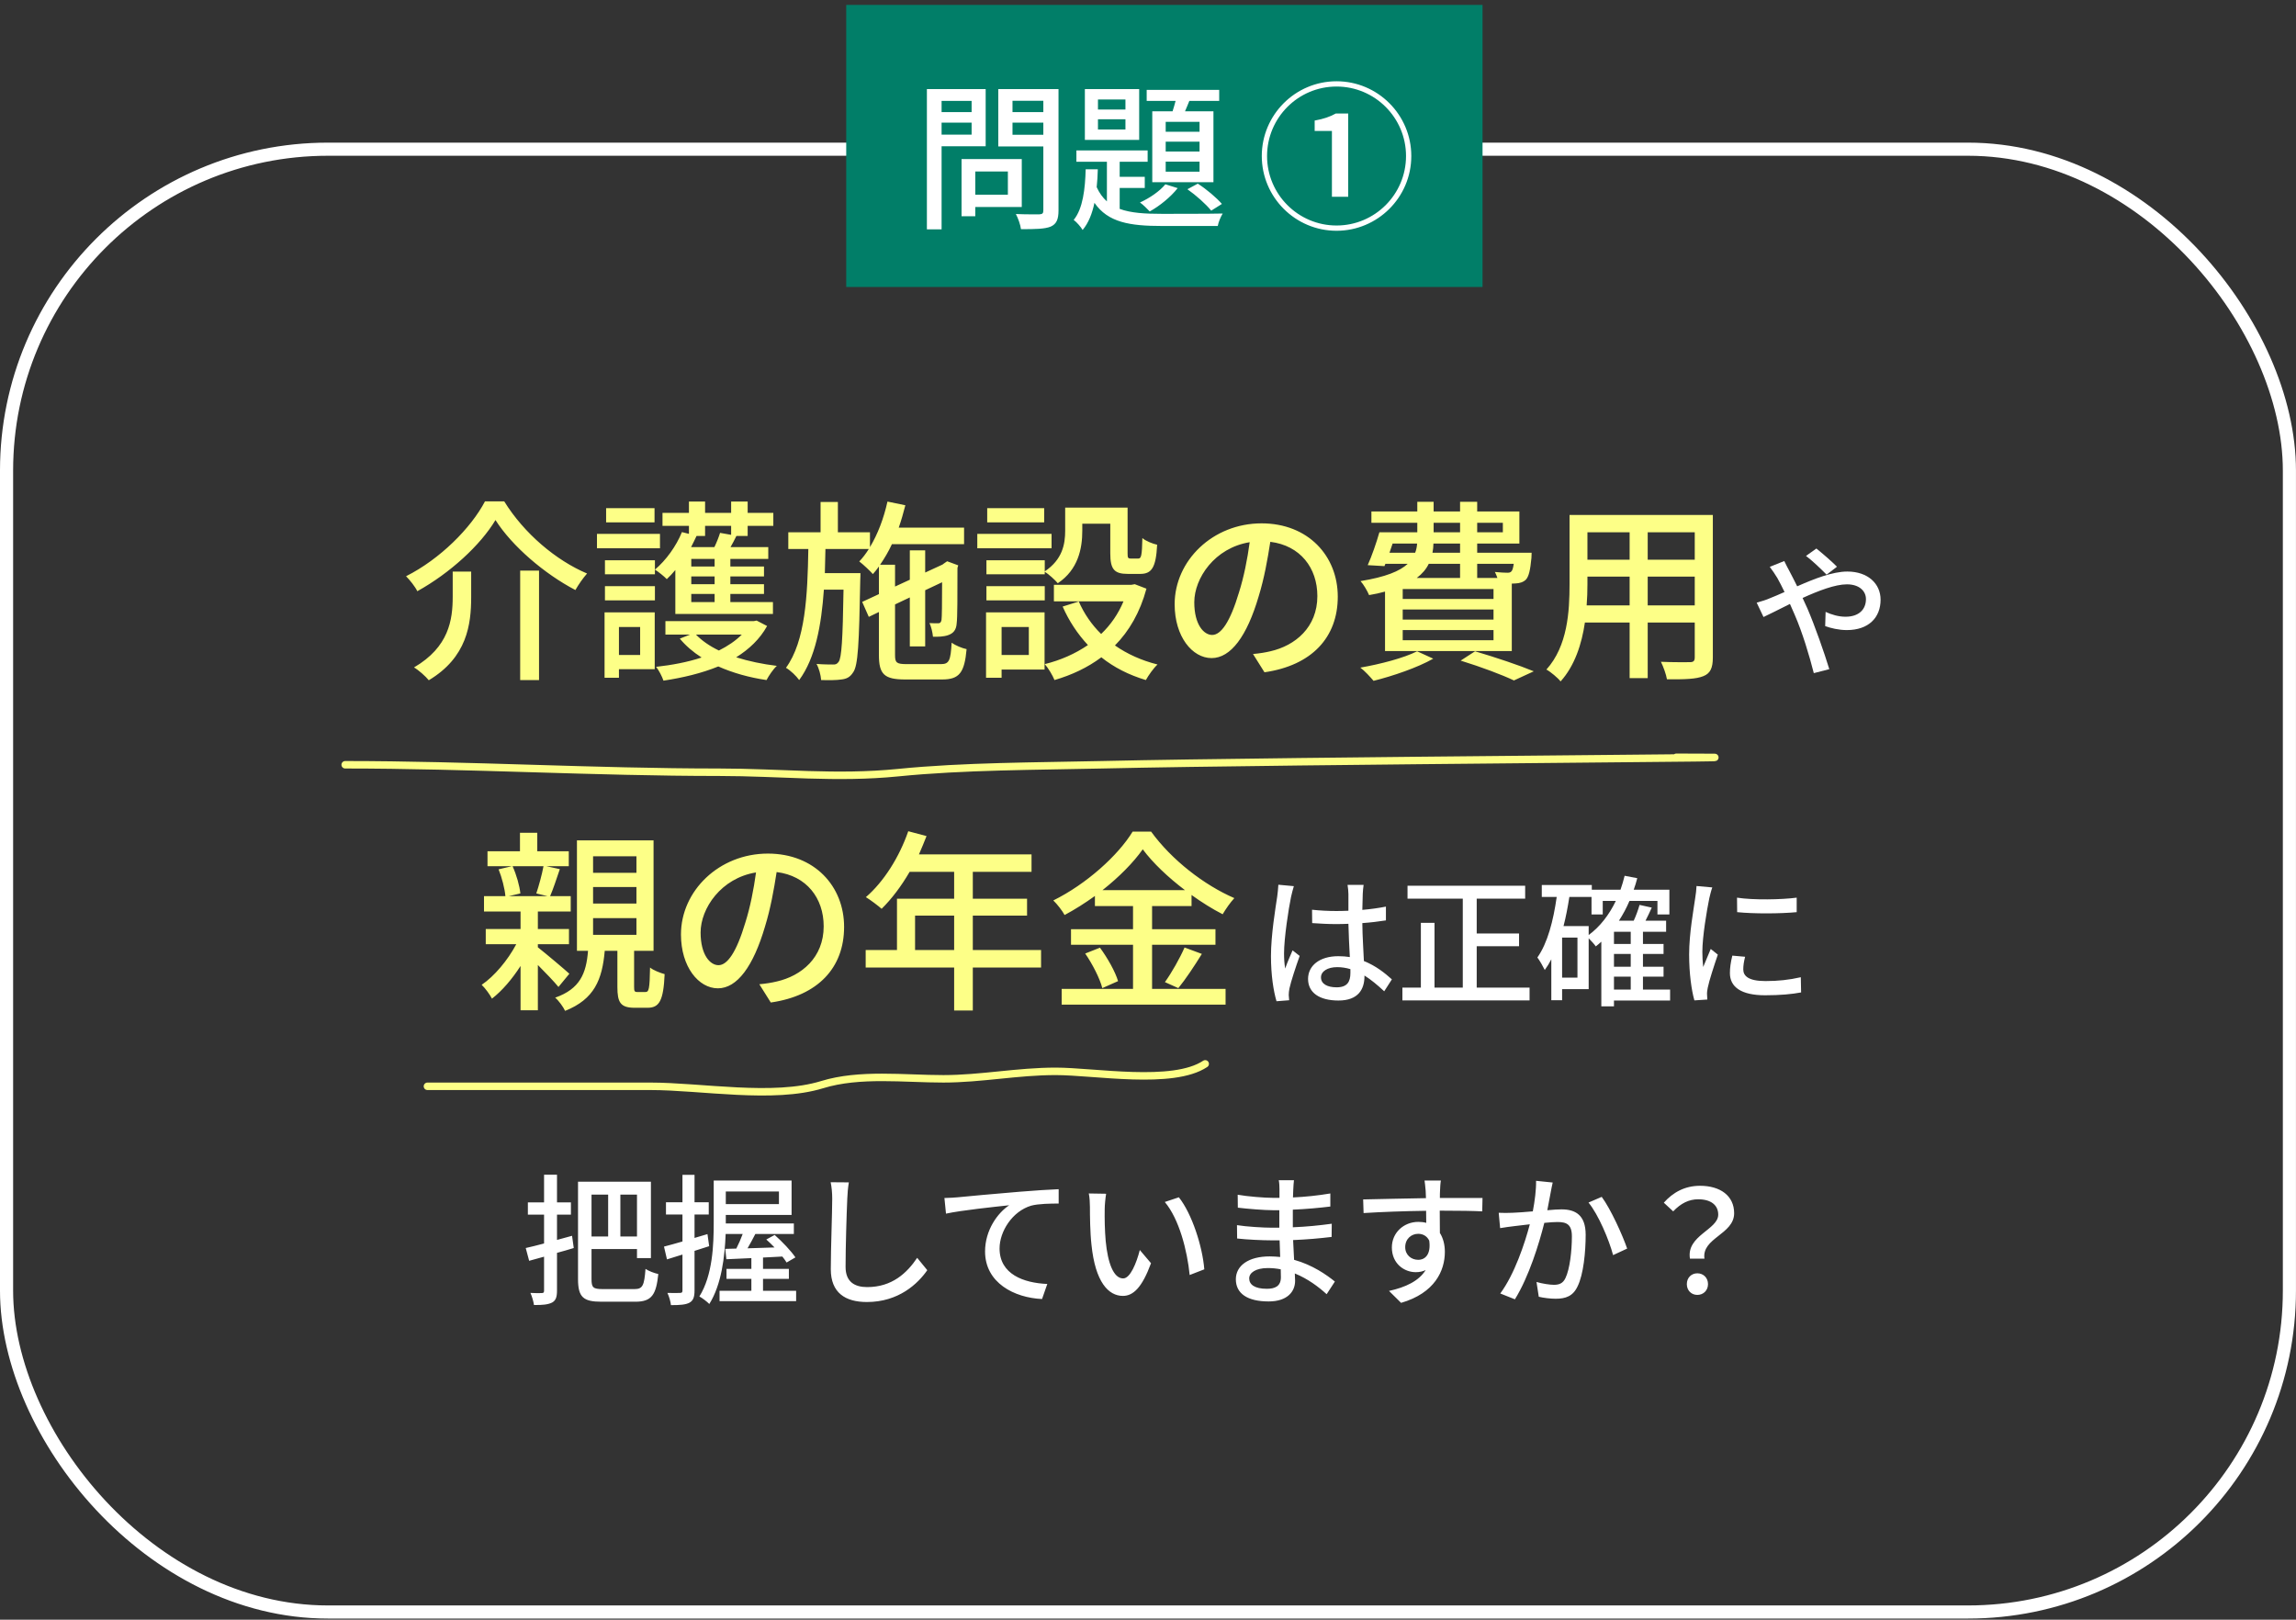
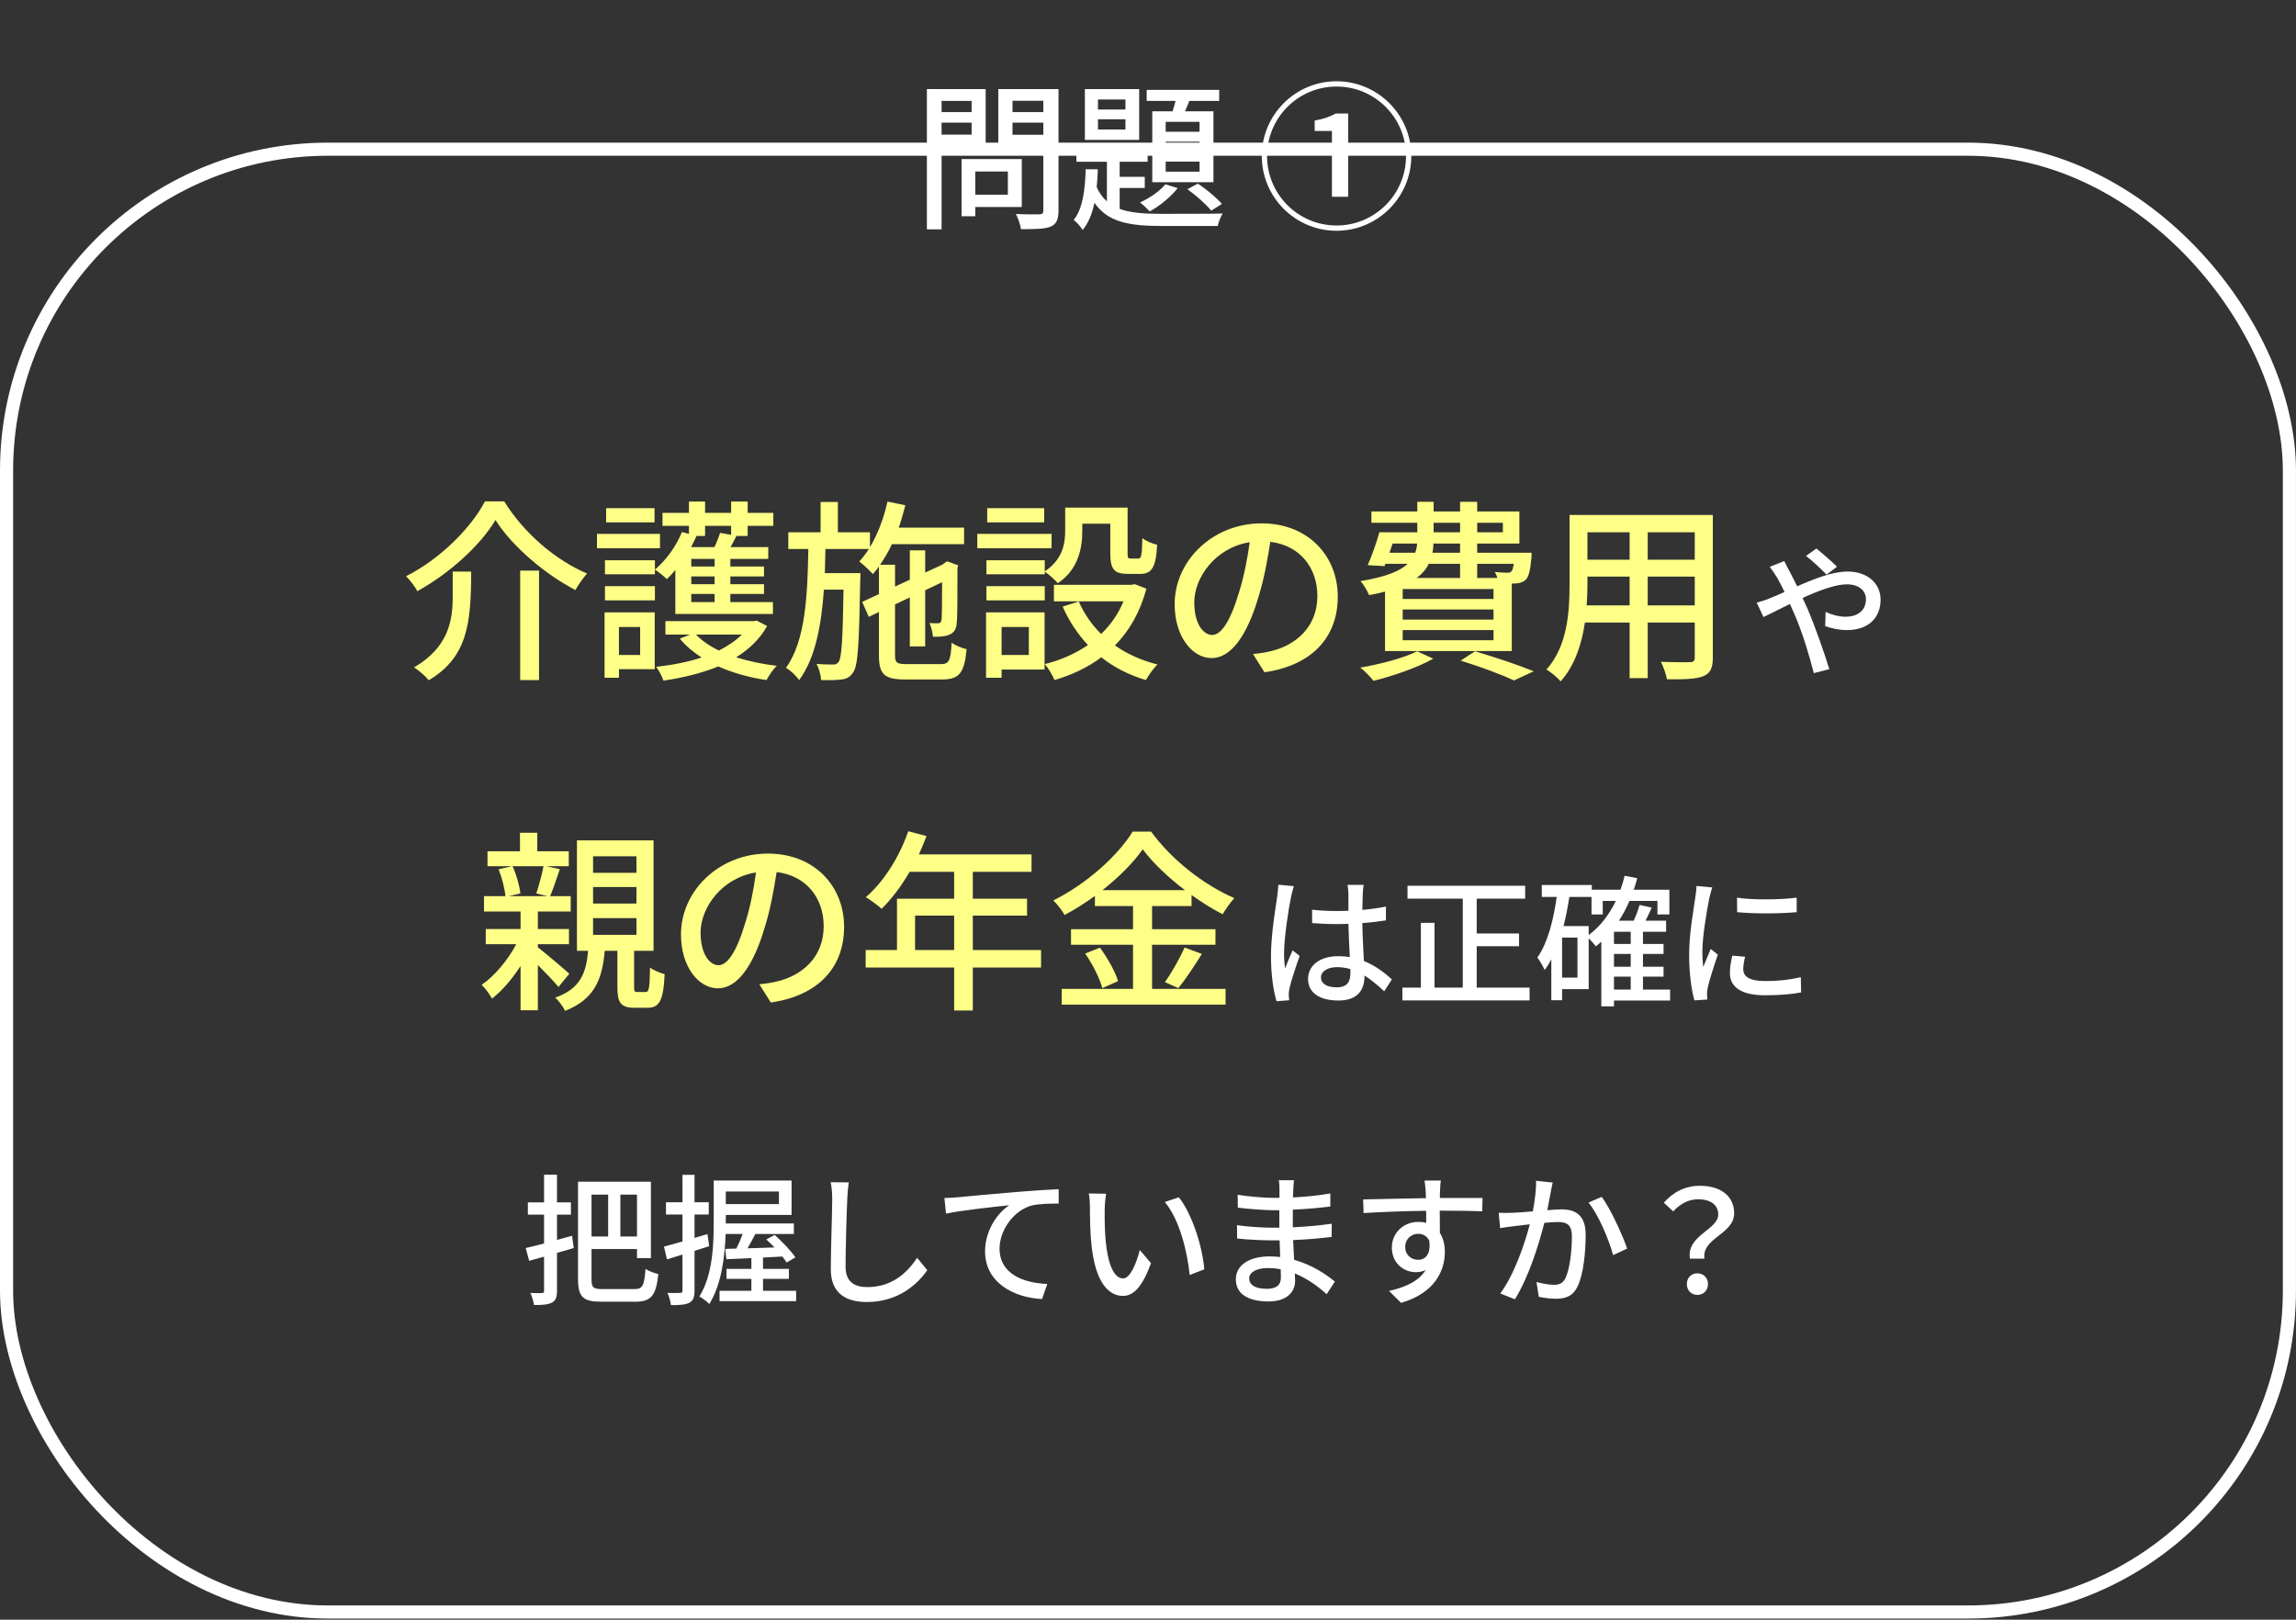
<svg xmlns="http://www.w3.org/2000/svg" width="292" height="206" viewBox="0 0 292 206" fill="none">
  <rect x="0" y="0" width="292" height="206" fill="#333333" stroke="none" />
-   <path d="M63.014 66.14C61.11 69.33 57.228 72.891 53.074 75.191C52.802 74.622 52.134 73.781 51.64 73.287C55.967 71.111 59.899 67.154 61.679 63.766H64.127C66.649 67.847 70.729 71.284 74.661 72.94C74.117 73.559 73.573 74.35 73.177 75.042C69.246 72.99 65.116 69.454 63.014 66.14ZM66.155 72.57H68.553V86.491H66.155V72.57ZM57.574 72.693H59.923V75.933C59.923 79.419 59.404 83.598 54.533 86.516C54.137 86.021 53.247 85.23 52.653 84.884C57.104 82.287 57.574 78.826 57.574 75.883V72.693ZM83.242 64.632V66.437H77.085V64.632H83.242ZM83.934 67.896V69.726H75.922V67.896H83.934ZM81.412 79.741H78.716V83.301H81.412V79.741ZM83.266 77.886V85.106H78.716V86.195H76.887V77.886H83.266ZM76.936 76.353V74.548H83.291V76.353H76.936ZM76.936 71.259H83.291V73.039H76.936V71.259ZM92.984 66.882H89.671V68.168H88.583C88.36 68.638 88.138 69.108 87.891 69.578H90.858C91.155 68.959 91.427 68.267 91.575 67.772L92.984 68.02V66.882ZM90.883 72.05V71.086H87.915V72.05H90.883ZM90.883 74.3V73.311H87.915V74.3H90.883ZM90.883 76.575V75.537H87.915V76.575H90.883ZM85.888 78.084V72.495C85.541 72.916 85.171 73.311 84.8 73.657C84.478 73.311 83.736 72.718 83.291 72.446C84.701 71.259 85.987 69.479 86.728 67.673L87.618 67.896V66.882H84.255V65.225H87.618V63.791H89.671V65.225H92.984V63.791H95.086V65.225H98.35V66.882H95.086V68.168H93.652C93.405 68.662 93.157 69.157 92.91 69.578H97.707V71.086H92.885V72.05H97.163V73.311H92.885V74.3H97.163V75.537H92.885V76.575H98.301V78.084H85.888ZM94.344 80.705H88.509C89.251 81.472 90.24 82.164 91.427 82.733C92.564 82.164 93.553 81.496 94.344 80.705ZM96.224 78.925L97.559 79.617C96.644 81.274 95.284 82.559 93.627 83.598C95.21 84.093 96.966 84.464 98.796 84.686C98.326 85.106 97.757 85.972 97.485 86.491C95.284 86.17 93.182 85.576 91.352 84.76C89.226 85.626 86.852 86.195 84.379 86.566C84.206 86.046 83.786 85.23 83.439 84.81C85.442 84.587 87.445 84.216 89.226 83.623C88.138 82.93 87.198 82.114 86.456 81.224L87.767 80.705H84.626V78.999H95.853L96.224 78.925ZM115.338 84.464H119.666C120.704 84.464 120.902 84.019 121.026 81.743C121.52 82.09 122.336 82.436 122.93 82.559C122.658 85.552 122.015 86.417 119.814 86.417H115.141C112.47 86.417 111.778 85.774 111.778 83.301V77.837L110.492 78.455L109.651 76.551L111.778 75.562V72.05C111.53 72.396 111.283 72.718 111.011 73.015C110.665 72.619 109.775 71.778 109.28 71.407C109.725 70.938 110.121 70.418 110.492 69.825H104.977C104.953 70.863 104.928 71.877 104.903 72.891H109.428C109.428 72.891 109.428 73.559 109.404 73.855C109.255 81.867 109.132 84.686 108.489 85.527C108.093 86.145 107.648 86.343 107.005 86.417C106.387 86.516 105.423 86.516 104.433 86.491C104.384 85.873 104.161 84.983 103.84 84.439C104.755 84.513 105.546 84.513 105.917 84.513C106.239 84.538 106.461 84.464 106.659 84.167C107.03 83.672 107.178 81.373 107.277 74.993H104.78C104.458 79.567 103.692 83.697 101.639 86.491C101.268 85.972 100.551 85.28 99.958 84.933C102.43 81.546 102.702 75.735 102.801 69.825H100.254V67.698H104.359V63.841H106.56V67.698H110.64V69.578C111.629 67.945 112.396 65.918 112.866 63.791L115.141 64.261C114.893 65.225 114.621 66.19 114.3 67.105H122.608V69.207H113.434C112.989 70.171 112.47 71.036 111.926 71.828H113.83V74.597L115.709 73.732V69.998H117.663V72.817L119.864 71.803L120.061 71.655L120.457 71.383L121.866 71.902L121.768 72.223C121.768 75.735 121.768 78.578 121.669 79.271C121.619 80.136 121.224 80.557 120.581 80.779C120.037 80.977 119.245 81.002 118.652 80.977C118.602 80.433 118.429 79.691 118.207 79.246C118.602 79.271 119.097 79.271 119.295 79.271C119.542 79.271 119.666 79.197 119.74 78.85C119.789 78.554 119.814 76.749 119.814 74.053L117.663 75.067V82.213H115.709V75.982L113.83 76.872V83.326C113.83 84.29 114.028 84.464 115.338 84.464ZM132.87 71.259V72.668C135.121 71.16 135.467 69.207 135.467 67.5V64.558H143.404V70.369C143.404 70.938 143.454 71.036 143.8 71.036H144.764C145.135 71.036 145.234 70.715 145.284 68.44C145.729 68.811 146.594 69.157 147.163 69.281C147.015 72.223 146.446 72.99 145.012 72.99H143.429C141.723 72.99 141.204 72.421 141.204 70.394V66.61H137.643V67.525C137.643 69.751 137.124 72.446 134.527 74.177C134.206 73.781 133.365 73.015 132.87 72.718V73.039H125.452V71.259H132.87ZM125.452 76.353V74.548H132.87V76.353H125.452ZM132.796 64.632V66.437H125.551V64.632H132.796ZM133.736 67.896V69.726H124.29V67.896H133.736ZM130.843 79.741H127.381V83.301H130.843V79.741ZM132.846 77.886V85.156H127.381V86.195H125.403V77.886H132.846ZM144.319 74.3L145.803 74.869C144.987 77.886 143.602 80.26 141.797 82.09C143.355 83.178 145.16 83.994 147.212 84.513C146.718 84.958 146.05 85.898 145.729 86.491C143.577 85.848 141.673 84.884 140.066 83.598C138.31 84.909 136.308 85.848 134.107 86.491C133.884 85.922 133.315 84.958 132.87 84.464C134.873 83.969 136.728 83.153 138.36 82.04C137.049 80.631 135.961 78.999 135.145 77.144L137.198 76.501C137.865 78.034 138.83 79.444 140.041 80.631C141.253 79.469 142.217 78.084 142.885 76.477H134.033V74.375H143.899L144.319 74.3ZM170.135 75.883C170.135 81.076 166.822 84.637 160.813 85.502L159.354 83.178C160.195 83.104 160.936 82.98 161.555 82.832C164.72 82.114 167.539 79.79 167.539 75.809C167.539 72.223 165.363 69.38 161.555 68.91C161.208 71.135 160.788 73.534 160.071 75.858C158.587 80.903 156.535 83.697 154.087 83.697C151.639 83.697 149.389 80.977 149.389 76.847C149.389 71.308 154.235 66.561 160.442 66.561C166.377 66.561 170.135 70.715 170.135 75.883ZM151.886 76.6C151.886 79.444 153.098 80.754 154.161 80.754C155.274 80.754 156.436 79.147 157.573 75.339C158.192 73.385 158.637 71.135 158.933 68.959C154.482 69.676 151.886 73.534 151.886 76.6ZM177.108 69.132L176.713 70.295H179.977C180.125 69.924 180.199 69.528 180.224 69.132H177.108ZM182.326 66.487V67.698H185.689V66.487H182.326ZM191.129 66.487H187.865V67.698H191.129V66.487ZM185.689 70.295V69.132H182.301C182.301 69.528 182.252 69.924 182.178 70.295H185.689ZM192.514 71.704H187.865V73.509H190.437C190.338 73.237 190.239 72.965 190.115 72.743C190.808 72.817 191.426 72.841 191.698 72.841C191.92 72.841 192.093 72.817 192.217 72.668C192.341 72.545 192.44 72.248 192.514 71.704ZM189.942 76.18V74.919H178.394V76.18H189.942ZM189.942 78.801V77.515H178.394V78.801H189.942ZM189.942 81.422V80.136H178.394V81.422H189.942ZM185.689 71.704H181.708C181.386 72.372 180.892 72.965 180.175 73.509H185.689V71.704ZM176.144 82.807V75.24C175.526 75.413 174.858 75.562 174.116 75.685C173.918 75.191 173.399 74.3 173.028 73.905C176.218 73.385 178.023 72.644 179.037 71.704H176.193L176.07 72.001L173.943 71.877C174.462 70.715 175.031 69.083 175.427 67.698H180.249V66.487H174.413V65.052H180.249V63.816H182.326V65.052H185.689V63.816H187.865V65.052H193.231V69.132H187.865V70.295H194.789C194.789 70.295 194.764 70.715 194.764 70.962C194.616 72.495 194.443 73.287 194.072 73.707C193.725 74.053 193.256 74.177 192.761 74.202C192.637 74.202 192.464 74.226 192.266 74.226V82.807H176.144ZM180.224 82.832L182.276 83.771C180.274 84.909 177.158 85.972 174.685 86.59C174.314 86.145 173.523 85.28 173.004 84.909C175.551 84.464 178.518 83.697 180.224 82.832ZM185.763 84.019L187.593 82.832C190.264 83.623 193.28 84.637 195.061 85.379L192.538 86.541C191.03 85.824 188.409 84.835 185.763 84.019ZM209.551 76.996H215.535V73.336H209.551V76.996ZM201.787 76.996H207.252V73.336H201.886V74.325C201.886 75.166 201.861 76.081 201.787 76.996ZM207.252 67.698H201.886V71.185H207.252V67.698ZM215.535 71.185V67.698H209.551V71.185H215.535ZM217.835 65.497V83.623C217.835 84.958 217.514 85.65 216.623 85.997C215.708 86.368 214.274 86.417 211.999 86.392C211.9 85.774 211.529 84.76 211.233 84.167C212.815 84.241 214.447 84.216 214.917 84.216C215.362 84.216 215.535 84.068 215.535 83.598V79.172H209.551V86.244H207.252V79.172H201.564C201.168 81.892 200.278 84.661 198.473 86.664C198.127 86.219 197.187 85.428 196.668 85.156C199.363 82.164 199.611 77.787 199.611 74.3V65.497H217.835ZM69.121 110.168H65.189C65.684 111.256 66.08 112.665 66.179 113.63L64.695 113.976H69.641L68.206 113.63C68.528 112.665 68.923 111.231 69.121 110.168ZM72.41 123.842L71.025 125.524C70.481 124.856 69.393 123.719 68.404 122.73V128.491H66.203V122.853C65.14 124.51 63.854 126.018 62.568 127.008C62.296 126.488 61.728 125.697 61.258 125.252C62.865 124.164 64.571 122.136 65.659 120.084H61.777V118.155H66.203V115.93H61.554V113.976H64.275C64.2 113.036 63.829 111.602 63.409 110.564L65.091 110.168H62V108.264H66.129V105.915H68.33V108.264H72.336V110.168H69.492L71.198 110.539C70.778 111.775 70.358 113.061 69.962 113.976H72.583V115.93H68.404V118.155H72.361V120.084H68.404V120.479C69.443 121.295 71.817 123.298 72.41 123.842ZM75.427 116.77V118.897H80.941V116.77H75.427ZM75.427 112.814V114.916H80.941V112.814H75.427ZM75.427 108.907V111.009H80.941V108.907H75.427ZM81.065 126.167H82.079C82.524 126.167 82.623 125.821 82.672 123.051C83.068 123.397 83.983 123.744 84.527 123.892C84.378 127.304 83.834 128.17 82.35 128.17H80.719C78.913 128.17 78.518 127.502 78.518 125.524V120.925H76.91C76.589 124.584 75.6 127.082 71.866 128.565C71.643 128.071 71.05 127.255 70.605 126.884C73.77 125.771 74.561 123.793 74.784 120.925H73.374V106.879H83.117V120.925H80.644V125.499C80.644 126.068 80.694 126.167 81.065 126.167ZM107.35 117.883C107.35 123.076 104.037 126.637 98.028 127.502L96.569 125.178C97.41 125.104 98.152 124.98 98.77 124.832C101.935 124.114 104.754 121.79 104.754 117.809C104.754 114.223 102.578 111.38 98.77 110.91C98.424 113.135 98.003 115.534 97.286 117.858C95.802 122.903 93.75 125.697 91.302 125.697C88.854 125.697 86.604 122.977 86.604 118.847C86.604 113.308 91.45 108.561 97.657 108.561C103.592 108.561 107.35 112.715 107.35 117.883ZM89.101 118.6C89.101 121.444 90.313 122.754 91.376 122.754C92.489 122.754 93.651 121.147 94.789 117.339C95.407 115.386 95.852 113.135 96.149 110.959C91.698 111.676 89.101 115.534 89.101 118.6ZM116.376 120.826H121.346V116.449H116.376V120.826ZM132.4 120.826V123.051H123.72V128.516H121.346V123.051H110.095V120.826H114.076V114.298H121.346V110.885H115.684C114.62 112.715 113.384 114.347 112.123 115.583C111.678 115.188 110.689 114.446 110.12 114.1C112.395 112.146 114.373 109.006 115.51 105.717L117.835 106.335C117.538 107.102 117.192 107.918 116.871 108.66H131.188V110.885H123.72V114.298H130.619V116.449H123.72V120.826H132.4ZM140.214 113.209H150.698C148.547 111.577 146.618 109.748 145.332 108.017C144.145 109.698 142.34 111.528 140.214 113.209ZM146.519 120.158V125.771H155.866V127.774H135.021V125.771H144.096V120.158H136.208V118.18H144.096V115.237H139.249V113.951C138.013 114.842 136.727 115.658 135.392 116.375C135.12 115.855 134.452 114.99 133.957 114.52C138.161 112.443 142.192 108.808 144.046 105.766H146.395C149.017 109.377 153.146 112.567 156.979 114.223C156.435 114.817 155.891 115.608 155.495 116.276C154.185 115.608 152.849 114.767 151.539 113.828V115.237H146.519V118.18H154.58V120.158H146.519ZM138.013 121.271L139.892 120.529C140.856 121.839 141.846 123.595 142.192 124.782L140.189 125.672C139.892 124.485 138.952 122.631 138.013 121.271ZM149.857 125.672L148.151 124.906C148.992 123.744 150.055 121.864 150.649 120.504L152.849 121.32C151.885 122.878 150.772 124.56 149.857 125.672Z" fill="#FDFF87" />
+   <path d="M63.014 66.14C61.11 69.33 57.228 72.891 53.074 75.191C52.802 74.622 52.134 73.781 51.64 73.287C55.967 71.111 59.899 67.154 61.679 63.766H64.127C66.649 67.847 70.729 71.284 74.661 72.94C74.117 73.559 73.573 74.35 73.177 75.042C69.246 72.99 65.116 69.454 63.014 66.14ZM66.155 72.57H68.553V86.491H66.155V72.57ZM57.574 72.693H59.923C59.923 79.419 59.404 83.598 54.533 86.516C54.137 86.021 53.247 85.23 52.653 84.884C57.104 82.287 57.574 78.826 57.574 75.883V72.693ZM83.242 64.632V66.437H77.085V64.632H83.242ZM83.934 67.896V69.726H75.922V67.896H83.934ZM81.412 79.741H78.716V83.301H81.412V79.741ZM83.266 77.886V85.106H78.716V86.195H76.887V77.886H83.266ZM76.936 76.353V74.548H83.291V76.353H76.936ZM76.936 71.259H83.291V73.039H76.936V71.259ZM92.984 66.882H89.671V68.168H88.583C88.36 68.638 88.138 69.108 87.891 69.578H90.858C91.155 68.959 91.427 68.267 91.575 67.772L92.984 68.02V66.882ZM90.883 72.05V71.086H87.915V72.05H90.883ZM90.883 74.3V73.311H87.915V74.3H90.883ZM90.883 76.575V75.537H87.915V76.575H90.883ZM85.888 78.084V72.495C85.541 72.916 85.171 73.311 84.8 73.657C84.478 73.311 83.736 72.718 83.291 72.446C84.701 71.259 85.987 69.479 86.728 67.673L87.618 67.896V66.882H84.255V65.225H87.618V63.791H89.671V65.225H92.984V63.791H95.086V65.225H98.35V66.882H95.086V68.168H93.652C93.405 68.662 93.157 69.157 92.91 69.578H97.707V71.086H92.885V72.05H97.163V73.311H92.885V74.3H97.163V75.537H92.885V76.575H98.301V78.084H85.888ZM94.344 80.705H88.509C89.251 81.472 90.24 82.164 91.427 82.733C92.564 82.164 93.553 81.496 94.344 80.705ZM96.224 78.925L97.559 79.617C96.644 81.274 95.284 82.559 93.627 83.598C95.21 84.093 96.966 84.464 98.796 84.686C98.326 85.106 97.757 85.972 97.485 86.491C95.284 86.17 93.182 85.576 91.352 84.76C89.226 85.626 86.852 86.195 84.379 86.566C84.206 86.046 83.786 85.23 83.439 84.81C85.442 84.587 87.445 84.216 89.226 83.623C88.138 82.93 87.198 82.114 86.456 81.224L87.767 80.705H84.626V78.999H95.853L96.224 78.925ZM115.338 84.464H119.666C120.704 84.464 120.902 84.019 121.026 81.743C121.52 82.09 122.336 82.436 122.93 82.559C122.658 85.552 122.015 86.417 119.814 86.417H115.141C112.47 86.417 111.778 85.774 111.778 83.301V77.837L110.492 78.455L109.651 76.551L111.778 75.562V72.05C111.53 72.396 111.283 72.718 111.011 73.015C110.665 72.619 109.775 71.778 109.28 71.407C109.725 70.938 110.121 70.418 110.492 69.825H104.977C104.953 70.863 104.928 71.877 104.903 72.891H109.428C109.428 72.891 109.428 73.559 109.404 73.855C109.255 81.867 109.132 84.686 108.489 85.527C108.093 86.145 107.648 86.343 107.005 86.417C106.387 86.516 105.423 86.516 104.433 86.491C104.384 85.873 104.161 84.983 103.84 84.439C104.755 84.513 105.546 84.513 105.917 84.513C106.239 84.538 106.461 84.464 106.659 84.167C107.03 83.672 107.178 81.373 107.277 74.993H104.78C104.458 79.567 103.692 83.697 101.639 86.491C101.268 85.972 100.551 85.28 99.958 84.933C102.43 81.546 102.702 75.735 102.801 69.825H100.254V67.698H104.359V63.841H106.56V67.698H110.64V69.578C111.629 67.945 112.396 65.918 112.866 63.791L115.141 64.261C114.893 65.225 114.621 66.19 114.3 67.105H122.608V69.207H113.434C112.989 70.171 112.47 71.036 111.926 71.828H113.83V74.597L115.709 73.732V69.998H117.663V72.817L119.864 71.803L120.061 71.655L120.457 71.383L121.866 71.902L121.768 72.223C121.768 75.735 121.768 78.578 121.669 79.271C121.619 80.136 121.224 80.557 120.581 80.779C120.037 80.977 119.245 81.002 118.652 80.977C118.602 80.433 118.429 79.691 118.207 79.246C118.602 79.271 119.097 79.271 119.295 79.271C119.542 79.271 119.666 79.197 119.74 78.85C119.789 78.554 119.814 76.749 119.814 74.053L117.663 75.067V82.213H115.709V75.982L113.83 76.872V83.326C113.83 84.29 114.028 84.464 115.338 84.464ZM132.87 71.259V72.668C135.121 71.16 135.467 69.207 135.467 67.5V64.558H143.404V70.369C143.404 70.938 143.454 71.036 143.8 71.036H144.764C145.135 71.036 145.234 70.715 145.284 68.44C145.729 68.811 146.594 69.157 147.163 69.281C147.015 72.223 146.446 72.99 145.012 72.99H143.429C141.723 72.99 141.204 72.421 141.204 70.394V66.61H137.643V67.525C137.643 69.751 137.124 72.446 134.527 74.177C134.206 73.781 133.365 73.015 132.87 72.718V73.039H125.452V71.259H132.87ZM125.452 76.353V74.548H132.87V76.353H125.452ZM132.796 64.632V66.437H125.551V64.632H132.796ZM133.736 67.896V69.726H124.29V67.896H133.736ZM130.843 79.741H127.381V83.301H130.843V79.741ZM132.846 77.886V85.156H127.381V86.195H125.403V77.886H132.846ZM144.319 74.3L145.803 74.869C144.987 77.886 143.602 80.26 141.797 82.09C143.355 83.178 145.16 83.994 147.212 84.513C146.718 84.958 146.05 85.898 145.729 86.491C143.577 85.848 141.673 84.884 140.066 83.598C138.31 84.909 136.308 85.848 134.107 86.491C133.884 85.922 133.315 84.958 132.87 84.464C134.873 83.969 136.728 83.153 138.36 82.04C137.049 80.631 135.961 78.999 135.145 77.144L137.198 76.501C137.865 78.034 138.83 79.444 140.041 80.631C141.253 79.469 142.217 78.084 142.885 76.477H134.033V74.375H143.899L144.319 74.3ZM170.135 75.883C170.135 81.076 166.822 84.637 160.813 85.502L159.354 83.178C160.195 83.104 160.936 82.98 161.555 82.832C164.72 82.114 167.539 79.79 167.539 75.809C167.539 72.223 165.363 69.38 161.555 68.91C161.208 71.135 160.788 73.534 160.071 75.858C158.587 80.903 156.535 83.697 154.087 83.697C151.639 83.697 149.389 80.977 149.389 76.847C149.389 71.308 154.235 66.561 160.442 66.561C166.377 66.561 170.135 70.715 170.135 75.883ZM151.886 76.6C151.886 79.444 153.098 80.754 154.161 80.754C155.274 80.754 156.436 79.147 157.573 75.339C158.192 73.385 158.637 71.135 158.933 68.959C154.482 69.676 151.886 73.534 151.886 76.6ZM177.108 69.132L176.713 70.295H179.977C180.125 69.924 180.199 69.528 180.224 69.132H177.108ZM182.326 66.487V67.698H185.689V66.487H182.326ZM191.129 66.487H187.865V67.698H191.129V66.487ZM185.689 70.295V69.132H182.301C182.301 69.528 182.252 69.924 182.178 70.295H185.689ZM192.514 71.704H187.865V73.509H190.437C190.338 73.237 190.239 72.965 190.115 72.743C190.808 72.817 191.426 72.841 191.698 72.841C191.92 72.841 192.093 72.817 192.217 72.668C192.341 72.545 192.44 72.248 192.514 71.704ZM189.942 76.18V74.919H178.394V76.18H189.942ZM189.942 78.801V77.515H178.394V78.801H189.942ZM189.942 81.422V80.136H178.394V81.422H189.942ZM185.689 71.704H181.708C181.386 72.372 180.892 72.965 180.175 73.509H185.689V71.704ZM176.144 82.807V75.24C175.526 75.413 174.858 75.562 174.116 75.685C173.918 75.191 173.399 74.3 173.028 73.905C176.218 73.385 178.023 72.644 179.037 71.704H176.193L176.07 72.001L173.943 71.877C174.462 70.715 175.031 69.083 175.427 67.698H180.249V66.487H174.413V65.052H180.249V63.816H182.326V65.052H185.689V63.816H187.865V65.052H193.231V69.132H187.865V70.295H194.789C194.789 70.295 194.764 70.715 194.764 70.962C194.616 72.495 194.443 73.287 194.072 73.707C193.725 74.053 193.256 74.177 192.761 74.202C192.637 74.202 192.464 74.226 192.266 74.226V82.807H176.144ZM180.224 82.832L182.276 83.771C180.274 84.909 177.158 85.972 174.685 86.59C174.314 86.145 173.523 85.28 173.004 84.909C175.551 84.464 178.518 83.697 180.224 82.832ZM185.763 84.019L187.593 82.832C190.264 83.623 193.28 84.637 195.061 85.379L192.538 86.541C191.03 85.824 188.409 84.835 185.763 84.019ZM209.551 76.996H215.535V73.336H209.551V76.996ZM201.787 76.996H207.252V73.336H201.886V74.325C201.886 75.166 201.861 76.081 201.787 76.996ZM207.252 67.698H201.886V71.185H207.252V67.698ZM215.535 71.185V67.698H209.551V71.185H215.535ZM217.835 65.497V83.623C217.835 84.958 217.514 85.65 216.623 85.997C215.708 86.368 214.274 86.417 211.999 86.392C211.9 85.774 211.529 84.76 211.233 84.167C212.815 84.241 214.447 84.216 214.917 84.216C215.362 84.216 215.535 84.068 215.535 83.598V79.172H209.551V86.244H207.252V79.172H201.564C201.168 81.892 200.278 84.661 198.473 86.664C198.127 86.219 197.187 85.428 196.668 85.156C199.363 82.164 199.611 77.787 199.611 74.3V65.497H217.835ZM69.121 110.168H65.189C65.684 111.256 66.08 112.665 66.179 113.63L64.695 113.976H69.641L68.206 113.63C68.528 112.665 68.923 111.231 69.121 110.168ZM72.41 123.842L71.025 125.524C70.481 124.856 69.393 123.719 68.404 122.73V128.491H66.203V122.853C65.14 124.51 63.854 126.018 62.568 127.008C62.296 126.488 61.728 125.697 61.258 125.252C62.865 124.164 64.571 122.136 65.659 120.084H61.777V118.155H66.203V115.93H61.554V113.976H64.275C64.2 113.036 63.829 111.602 63.409 110.564L65.091 110.168H62V108.264H66.129V105.915H68.33V108.264H72.336V110.168H69.492L71.198 110.539C70.778 111.775 70.358 113.061 69.962 113.976H72.583V115.93H68.404V118.155H72.361V120.084H68.404V120.479C69.443 121.295 71.817 123.298 72.41 123.842ZM75.427 116.77V118.897H80.941V116.77H75.427ZM75.427 112.814V114.916H80.941V112.814H75.427ZM75.427 108.907V111.009H80.941V108.907H75.427ZM81.065 126.167H82.079C82.524 126.167 82.623 125.821 82.672 123.051C83.068 123.397 83.983 123.744 84.527 123.892C84.378 127.304 83.834 128.17 82.35 128.17H80.719C78.913 128.17 78.518 127.502 78.518 125.524V120.925H76.91C76.589 124.584 75.6 127.082 71.866 128.565C71.643 128.071 71.05 127.255 70.605 126.884C73.77 125.771 74.561 123.793 74.784 120.925H73.374V106.879H83.117V120.925H80.644V125.499C80.644 126.068 80.694 126.167 81.065 126.167ZM107.35 117.883C107.35 123.076 104.037 126.637 98.028 127.502L96.569 125.178C97.41 125.104 98.152 124.98 98.77 124.832C101.935 124.114 104.754 121.79 104.754 117.809C104.754 114.223 102.578 111.38 98.77 110.91C98.424 113.135 98.003 115.534 97.286 117.858C95.802 122.903 93.75 125.697 91.302 125.697C88.854 125.697 86.604 122.977 86.604 118.847C86.604 113.308 91.45 108.561 97.657 108.561C103.592 108.561 107.35 112.715 107.35 117.883ZM89.101 118.6C89.101 121.444 90.313 122.754 91.376 122.754C92.489 122.754 93.651 121.147 94.789 117.339C95.407 115.386 95.852 113.135 96.149 110.959C91.698 111.676 89.101 115.534 89.101 118.6ZM116.376 120.826H121.346V116.449H116.376V120.826ZM132.4 120.826V123.051H123.72V128.516H121.346V123.051H110.095V120.826H114.076V114.298H121.346V110.885H115.684C114.62 112.715 113.384 114.347 112.123 115.583C111.678 115.188 110.689 114.446 110.12 114.1C112.395 112.146 114.373 109.006 115.51 105.717L117.835 106.335C117.538 107.102 117.192 107.918 116.871 108.66H131.188V110.885H123.72V114.298H130.619V116.449H123.72V120.826H132.4ZM140.214 113.209H150.698C148.547 111.577 146.618 109.748 145.332 108.017C144.145 109.698 142.34 111.528 140.214 113.209ZM146.519 120.158V125.771H155.866V127.774H135.021V125.771H144.096V120.158H136.208V118.18H144.096V115.237H139.249V113.951C138.013 114.842 136.727 115.658 135.392 116.375C135.12 115.855 134.452 114.99 133.957 114.52C138.161 112.443 142.192 108.808 144.046 105.766H146.395C149.017 109.377 153.146 112.567 156.979 114.223C156.435 114.817 155.891 115.608 155.495 116.276C154.185 115.608 152.849 114.767 151.539 113.828V115.237H146.519V118.18H154.58V120.158H146.519ZM138.013 121.271L139.892 120.529C140.856 121.839 141.846 123.595 142.192 124.782L140.189 125.672C139.892 124.485 138.952 122.631 138.013 121.271ZM149.857 125.672L148.151 124.906C148.992 123.744 150.055 121.864 150.649 120.504L152.849 121.32C151.885 122.878 150.772 124.56 149.857 125.672Z" fill="#FDFF87" />
  <path d="M232.303 73.088C231.634 72.401 230.441 71.263 229.682 70.703L231.002 69.763C231.616 70.251 232.971 71.407 233.622 72.076L232.303 73.088ZM226.918 71.353C227.062 71.66 227.406 72.329 227.586 72.654C227.894 73.232 228.219 73.883 228.562 74.57C230.731 73.612 233.062 72.69 234.941 72.69C237.561 72.69 239.169 74.244 239.169 76.268C239.169 78.545 237.651 80.135 234.869 80.135C233.857 80.135 232.809 79.882 232.122 79.629L232.176 77.822C232.917 78.166 233.821 78.437 234.706 78.437C236.423 78.437 237.308 77.497 237.308 76.196C237.308 75.184 236.477 74.317 234.887 74.317C233.387 74.317 231.273 75.13 229.249 76.051C229.466 76.503 229.664 76.955 229.863 77.389C230.785 79.521 232.032 83.081 232.646 85.105L230.676 85.611C230.116 83.406 229.231 80.442 228.237 78.166C228.038 77.714 227.839 77.262 227.641 76.81C226.285 77.479 225.075 78.111 224.279 78.473L223.412 76.648C224.026 76.485 224.731 76.25 225.038 76.106C225.635 75.871 226.267 75.6 226.954 75.292C226.629 74.624 226.321 74.009 226.032 73.504C225.797 73.106 225.382 72.492 225.075 72.094L226.918 71.353ZM168 124.304C168 125.153 168.831 125.569 169.988 125.569C171.325 125.569 171.741 124.882 171.741 123.744C171.741 123.599 171.741 123.436 171.741 123.256C171.198 123.093 170.638 123.003 170.06 123.003C168.849 123.003 168 123.527 168 124.304ZM173.421 112.54C173.367 112.901 173.331 113.299 173.313 113.66C173.295 114.112 173.276 114.889 173.258 115.72C174.325 115.63 175.337 115.485 176.258 115.305V117.058C175.318 117.202 174.307 117.329 173.258 117.401C173.276 119.208 173.403 120.834 173.457 122.226C174.957 122.822 176.114 123.744 177.017 124.557L176.041 126.075C175.192 125.28 174.361 124.593 173.529 124.069C173.529 124.105 173.529 124.123 173.529 124.159C173.529 125.822 172.734 127.249 170.223 127.249C167.783 127.249 166.356 126.237 166.356 124.502C166.356 122.84 167.783 121.611 170.205 121.611C170.711 121.611 171.198 121.647 171.668 121.72C171.596 120.455 171.524 118.901 171.488 117.491C170.982 117.509 170.476 117.527 169.97 117.527C168.922 117.527 167.928 117.473 166.88 117.401L166.862 115.702C167.892 115.811 168.903 115.865 169.988 115.865C170.494 115.865 170.982 115.847 171.488 115.829V113.696C171.488 113.389 171.433 112.883 171.379 112.54H173.421ZM164.549 112.703C164.44 113.028 164.259 113.769 164.187 114.094C163.88 115.558 163.302 119.316 163.302 121.25C163.302 121.9 163.338 122.515 163.446 123.183C163.699 122.442 164.097 121.539 164.386 120.87L165.289 121.575C164.802 122.948 164.187 124.792 163.988 125.713C163.934 125.966 163.898 126.328 163.898 126.544C163.916 126.725 163.934 126.996 163.952 127.213L162.344 127.34C161.964 126.057 161.639 124.051 161.639 121.593C161.639 118.919 162.217 115.467 162.434 114.022C162.489 113.57 162.561 112.992 162.579 112.522L164.549 112.703ZM187.805 125.605H194.527V127.231H178.354V125.605H180.703V117.365H182.438V125.605H186.034V114.293H179.005V112.648H193.967V114.293H187.805V118.72H193.19V120.346H187.805V125.605ZM205.261 124.213V125.858H207.393V124.213H205.261ZM202.044 117.78V118.919C203.49 117.853 204.647 116.353 205.496 114.582H203.833V116.299H202.406V114.076H199.587C199.388 115.341 199.153 116.606 198.846 117.78H202.044ZM200.617 124.34V119.244H198.665V124.34H200.617ZM207.393 120.057V118.503H205.261V120.057H207.393ZM207.393 122.948V121.322H205.261V122.948H207.393ZM212.399 125.858V127.249H205.261V127.99H203.653V119.768C203.418 119.985 203.183 120.184 202.948 120.364C202.785 120.111 202.37 119.66 202.044 119.334V125.804H198.665V127.213H197.292V122.009C197.039 122.497 196.768 122.948 196.461 123.364C196.28 122.985 195.81 122.153 195.521 121.774C196.822 119.931 197.545 117.112 197.979 114.076H196.081V112.558H202.442V113.154H206.092C206.291 112.576 206.472 111.998 206.616 111.383L208.224 111.691C208.098 112.197 207.935 112.685 207.773 113.154H212.308V116.299H210.79V114.582H207.231C206.851 115.485 206.399 116.317 205.893 117.094H207.773C208.08 116.443 208.351 115.666 208.514 115.088L210.068 115.431C209.815 115.991 209.544 116.57 209.273 117.094H211.893V118.503H208.947V120.057H211.567V121.322H208.947V122.948H211.567V124.213H208.947V125.858H212.399ZM220.91 114.166C222.988 114.492 226.62 114.419 228.499 114.166V116.009C226.439 116.208 223.024 116.226 220.928 116.009L220.91 114.166ZM221.94 121.684C221.777 122.316 221.705 122.804 221.705 123.292C221.705 124.105 222.337 124.774 224.524 124.774C226.15 124.774 227.505 124.629 229.023 124.286L229.06 126.219C227.921 126.436 226.421 126.581 224.488 126.581C221.416 126.581 220.006 125.514 220.006 123.762C220.006 123.111 220.097 122.424 220.313 121.539L221.94 121.684ZM217.766 112.865C217.639 113.19 217.458 113.913 217.386 114.239C217.079 115.72 216.501 119.118 216.501 121.051C216.501 121.684 216.537 122.316 216.609 122.985C216.916 122.244 217.278 121.358 217.567 120.69L218.47 121.412C218 122.786 217.368 124.719 217.187 125.623C217.133 125.876 217.079 126.255 217.097 126.454C217.097 126.635 217.115 126.906 217.133 127.123L215.489 127.231C215.127 125.966 214.82 123.834 214.82 121.394C214.82 118.702 215.398 115.63 215.597 114.184C215.669 113.733 215.742 113.172 215.76 112.685L217.766 112.865ZM72.753 157.172L72.97 158.726C72.247 158.943 71.542 159.159 70.838 159.34V164.147C70.838 164.978 70.675 165.412 70.205 165.665C69.699 165.918 68.994 165.99 67.91 165.972C67.856 165.556 67.657 164.87 67.458 164.436C68.073 164.472 68.723 164.472 68.904 164.454C69.121 164.454 69.193 164.382 69.193 164.147V159.828L67.296 160.352L66.862 158.726C67.513 158.581 68.326 158.382 69.193 158.148V154.479H67.133V152.925H69.193V149.402H70.838V152.925H72.608V154.479H70.838V157.696L72.753 157.172ZM77.343 151.931H75.229V157.262H77.343V151.931ZM81.011 157.262V151.931H78.897V157.262H81.011ZM76.638 163.948H80.704C81.752 163.948 81.933 163.46 82.095 161.382C82.493 161.653 83.216 161.924 83.722 162.033C83.451 164.635 82.908 165.556 80.812 165.556H76.493C74.199 165.556 73.512 164.996 73.512 162.683V150.287H82.782V160.009H81.011V158.852H75.229V162.683C75.229 163.749 75.427 163.948 76.638 163.948ZM89.974 156.955L90.191 158.491C89.576 158.69 88.944 158.888 88.329 159.087V164.129C88.329 164.96 88.167 165.412 87.679 165.683C87.191 165.936 86.486 165.99 85.33 165.99C85.294 165.593 85.095 164.87 84.878 164.436C85.601 164.454 86.269 164.454 86.468 164.436C86.703 164.436 86.794 164.382 86.794 164.129V159.557C86.089 159.774 85.42 159.973 84.824 160.171L84.444 158.545C85.095 158.382 85.908 158.148 86.794 157.895V154.461H84.697V152.907H86.794V149.42H88.329V152.907H90.137V154.461H88.329V157.443L89.974 156.955ZM99.063 151.534H92.305V153.142H99.063V151.534ZM97.039 164.165H101.25V165.484H91.51V164.165H95.558V162.647H92.395V161.382H95.558V160.009L92.377 160.153L92.233 158.834L93.642 158.798C93.931 158.238 94.22 157.569 94.455 156.937H92.287C92.178 159.81 91.763 163.37 90.209 165.845C89.938 165.556 89.287 165.068 88.944 164.888C90.642 162.177 90.769 158.292 90.769 155.473V150.142H100.672V154.515H92.305V155.473V155.6H100.961V156.937H96.064C95.738 157.569 95.395 158.202 95.07 158.762L98.503 158.654C98.16 158.292 97.798 157.949 97.455 157.642L98.521 157.063C99.479 157.913 100.617 159.105 101.159 159.918L100.039 160.569C99.894 160.334 99.714 160.081 99.497 159.81L97.039 159.937V161.382H100.328V162.647H97.039V164.165ZM107.954 150.377C107.845 151.046 107.773 151.805 107.755 152.455C107.665 154.461 107.538 158.635 107.538 161.129C107.538 163.045 108.713 163.695 110.285 163.695C113.447 163.695 115.345 161.906 116.646 159.973L117.929 161.545C116.736 163.261 114.297 165.593 110.249 165.593C107.502 165.593 105.659 164.418 105.659 161.418C105.659 158.852 105.84 154.19 105.84 152.455C105.84 151.696 105.767 150.956 105.641 150.359L107.954 150.377ZM120.11 152.365C120.815 152.347 121.447 152.311 121.791 152.275C123.11 152.148 126.326 151.841 129.651 151.57C131.585 151.407 133.392 151.299 134.639 151.245V153.07C133.645 153.07 132.073 153.088 131.133 153.341C128.73 154.064 127.122 156.63 127.122 158.78C127.122 162.069 130.193 163.171 133.193 163.298L132.525 165.213C128.983 165.05 125.278 163.153 125.278 159.159C125.278 156.449 126.887 154.244 128.35 153.287C126.525 153.485 122.315 153.919 120.309 154.353L120.11 152.365ZM140.674 151.823C140.584 152.347 140.494 153.287 140.494 153.775C140.475 154.913 140.494 156.431 140.62 157.84C140.891 160.677 141.632 162.593 142.843 162.593C143.746 162.593 144.541 160.623 144.957 158.979L146.384 160.659C145.246 163.749 144.126 164.815 142.807 164.815C140.981 164.815 139.301 163.081 138.813 158.328C138.632 156.738 138.614 154.57 138.614 153.485C138.614 153.034 138.578 152.275 138.47 151.787L140.674 151.823ZM149.926 152.275C151.589 154.371 152.926 158.509 153.161 161.436L151.3 162.159C150.992 159.051 149.962 155.039 148.137 152.871L149.926 152.275ZM158.871 162.593C158.871 163.37 159.558 163.912 161.112 163.912C162.124 163.912 162.901 163.605 162.901 162.448C162.901 162.195 162.901 161.834 162.883 161.436C162.359 161.328 161.798 161.274 161.238 161.274C159.702 161.274 158.871 161.87 158.871 162.593ZM164.563 150.106C164.527 150.432 164.491 150.829 164.473 151.335C164.455 151.552 164.455 151.895 164.437 152.293C165.991 152.22 167.581 152.058 169.189 151.787V153.449C167.852 153.612 166.171 153.775 164.419 153.847C164.419 154.66 164.419 155.509 164.419 156.088C166.208 156.015 167.798 155.853 169.37 155.636L169.352 157.316C167.689 157.515 166.19 157.642 164.455 157.714C164.491 158.545 164.545 159.412 164.581 160.226C166.93 160.876 168.719 162.141 169.767 162.99L168.719 164.599C167.689 163.659 166.316 162.629 164.672 161.96C164.69 162.34 164.708 162.647 164.708 162.9C164.708 164.273 163.714 165.52 161.347 165.52C158.636 165.52 157.172 164.508 157.172 162.701C157.172 160.967 158.781 159.792 161.473 159.792C161.943 159.792 162.377 159.828 162.81 159.864C162.792 159.159 162.756 158.419 162.738 157.75C162.413 157.75 162.088 157.75 161.744 157.75C160.588 157.75 158.582 157.66 157.335 157.515L157.317 155.816C158.546 156.015 160.678 156.142 161.78 156.142C162.088 156.142 162.395 156.142 162.702 156.142C162.702 155.401 162.702 154.642 162.702 153.919C162.467 153.919 162.214 153.919 161.961 153.919C160.768 153.919 158.6 153.738 157.425 153.594L157.407 151.949C158.618 152.166 160.787 152.347 161.943 152.347C162.196 152.347 162.467 152.347 162.72 152.347C162.72 151.931 162.72 151.552 162.72 151.245C162.72 150.937 162.702 150.395 162.63 150.106H164.563ZM183.248 150.142C183.194 150.377 183.139 151.209 183.139 151.462C183.121 151.678 183.121 152.004 183.121 152.365H188.542L188.506 154.064C187.44 154.009 185.724 153.973 183.103 153.973C183.121 154.949 183.121 155.997 183.121 156.81C183.537 157.461 183.754 158.292 183.754 159.214C183.754 161.617 182.471 164.454 178.188 165.701L176.652 164.183C178.785 163.713 180.447 162.918 181.314 161.527C180.953 161.707 180.519 161.798 180.049 161.798C178.586 161.798 177.014 160.714 177.014 158.654C177.014 156.756 178.55 155.401 180.375 155.401C180.736 155.401 181.079 155.437 181.387 155.527C181.387 155.058 181.369 154.515 181.369 153.991C178.622 154.028 175.658 154.136 173.418 154.28L173.363 152.546C175.405 152.51 178.766 152.419 181.351 152.383C181.332 151.986 181.332 151.678 181.314 151.462C181.26 150.883 181.206 150.323 181.17 150.142H183.248ZM178.712 158.617C178.712 159.611 179.489 160.226 180.357 160.226C181.296 160.226 182.001 159.485 181.766 157.786C181.477 157.19 180.953 156.919 180.357 156.919C179.525 156.919 178.712 157.533 178.712 158.617ZM197.469 150.395C197.379 150.775 197.289 151.245 197.216 151.642C197.108 152.202 196.945 153.07 196.783 153.919C197.523 153.847 198.174 153.811 198.59 153.811C200.342 153.811 201.662 154.515 201.662 157.045C201.662 159.178 201.39 162.087 200.632 163.605C200.053 164.852 199.114 165.177 197.849 165.177C197.162 165.177 196.295 165.068 195.698 164.924L195.409 163.045C196.132 163.261 197.126 163.406 197.614 163.406C198.264 163.406 198.77 163.243 199.096 162.539C199.638 161.418 199.909 159.123 199.909 157.244C199.909 155.69 199.204 155.419 198.066 155.419C197.686 155.419 197.09 155.455 196.403 155.527C195.734 158.184 194.451 162.358 192.663 165.249L190.801 164.508C192.608 162.069 193.909 158.166 194.56 155.708C193.729 155.798 192.988 155.889 192.572 155.943C192.12 155.997 191.289 156.106 190.783 156.196L190.602 154.244C191.217 154.28 191.741 154.262 192.355 154.244C192.934 154.226 193.909 154.154 194.939 154.064C195.192 152.726 195.373 151.353 195.355 150.179L197.469 150.395ZM203.703 152.22C204.824 153.72 206.36 157.099 206.938 158.798L205.149 159.629C204.643 157.714 203.288 154.479 202.023 152.943L203.703 152.22ZM214.925 160.081C214.437 157.136 218.521 156.395 218.521 154.479C218.521 153.305 217.636 152.528 215.973 152.528C214.799 152.528 213.769 153.034 212.793 154.064L211.6 152.961C212.757 151.66 214.257 150.811 216.208 150.811C218.774 150.811 220.545 152.076 220.545 154.299C220.545 156.991 216.389 157.443 216.768 160.081H214.925ZM215.865 164.689C215.106 164.689 214.528 164.129 214.528 163.316C214.528 162.502 215.106 161.942 215.865 161.942C216.624 161.942 217.22 162.502 217.22 163.316C217.22 164.129 216.624 164.689 215.865 164.689Z" fill="white" />
-   <path d="M43.9 97.264C59.598 97.264 75.61 98.215 91.454 98.215C99.228 98.215 106.319 99.058 114.227 98.267C122.592 97.431 131.831 97.453 140.17 97.264C164.506 96.71 237.534 96.312 213.191 96.312" stroke="#FDFF87" stroke-width="0.951" stroke-linecap="round" />
-   <path d="M54.361 138.158C63.802 138.158 73.242 138.158 82.682 138.158C89.235 138.158 98.334 139.861 104.557 137.947C109.332 136.477 114.951 137.207 119.985 137.207C124.762 137.207 129.387 136.256 134.251 136.256C139.195 136.256 149.153 138.051 153.273 135.305" stroke="#FDFF87" stroke-width="0.951" stroke-linecap="round" />
  <rect x="0.834" y="18.975" width="290.327" height="186.043" rx="40.879" stroke="white" stroke-width="1.669" />
-   <rect width="80.925" height="35.874" transform="translate(107.621 0.625)" fill="#017E68" />
  <path d="M123.568 12.834H119.749V14.257H123.568V12.834ZM119.749 17.121H123.568V15.597H119.749V17.121ZM125.355 18.604H119.749V29.167H117.88V11.331H125.355V18.604ZM128.179 21.814H124.035V24.759H128.179V21.814ZM129.947 26.323H124.035V27.502H122.288V20.229H129.947V26.323ZM128.768 17.141H132.689V15.597H128.768V17.141ZM132.689 12.814H128.768V14.257H132.689V12.814ZM134.619 11.331V26.77C134.619 27.908 134.355 28.497 133.623 28.822C132.872 29.127 131.673 29.147 129.845 29.147C129.784 28.619 129.479 27.745 129.195 27.217C130.475 27.278 131.795 27.258 132.201 27.258C132.587 27.238 132.689 27.116 132.689 26.75V18.624H126.96V11.331H134.619ZM152.557 16.755V15.496H148.25V16.755H152.557ZM152.557 19.274V18.015H148.25V19.274H152.557ZM152.557 21.834V20.554H148.25V21.834H152.557ZM146.544 14.155H149.124C149.266 13.728 149.388 13.281 149.509 12.834H145.833V11.433H155.055V12.834H151.257C151.074 13.281 150.891 13.749 150.708 14.155H154.324V23.175H146.544V14.155ZM151.013 24.068L152.333 23.357C153.451 24.068 154.73 25.165 155.401 25.937L154.04 26.791C153.39 25.978 152.089 24.82 151.013 24.068ZM148.209 23.439L149.774 23.926C148.9 25.044 147.478 26.201 146.219 26.892C145.934 26.587 145.345 25.998 144.979 25.755C146.219 25.186 147.478 24.332 148.209 23.439ZM143.131 13.931V12.652H139.637V13.931H143.131ZM143.131 16.471V15.171H139.637V16.471H143.131ZM144.878 11.331V17.791H137.971V11.331H144.878ZM142.399 23.906V26.567C143.821 27.095 145.629 27.197 147.803 27.197C148.92 27.197 154.121 27.197 155.502 27.156C155.259 27.542 154.954 28.253 154.873 28.741H147.803C143.679 28.741 140.916 28.294 139.19 25.795C138.905 27.156 138.438 28.355 137.686 29.249C137.463 28.863 136.935 28.253 136.549 27.969C137.727 26.547 138.011 23.987 138.072 21.529H139.616C139.596 22.301 139.555 23.053 139.474 23.804C139.819 24.556 140.246 25.145 140.774 25.612V20.574H136.894V19.132H145.954V20.574H142.399V22.484H145.589V23.906H142.399ZM169.979 29.35C164.737 29.35 160.471 25.084 160.471 19.843C160.471 14.602 164.737 10.336 169.979 10.336C175.22 10.336 179.486 14.602 179.486 19.843C179.486 25.125 175.179 29.35 169.979 29.35ZM169.979 28.68C174.854 28.68 178.815 24.718 178.815 19.843C178.815 14.967 174.854 11.006 169.979 11.006C165.063 11.006 161.142 15.008 161.142 19.843C161.142 24.718 165.103 28.68 169.979 28.68ZM169.39 25.023V16.654H167.196V15.333C168.333 15.13 169.146 14.846 169.877 14.439H171.462V25.023H169.39Z" fill="white" />
</svg>